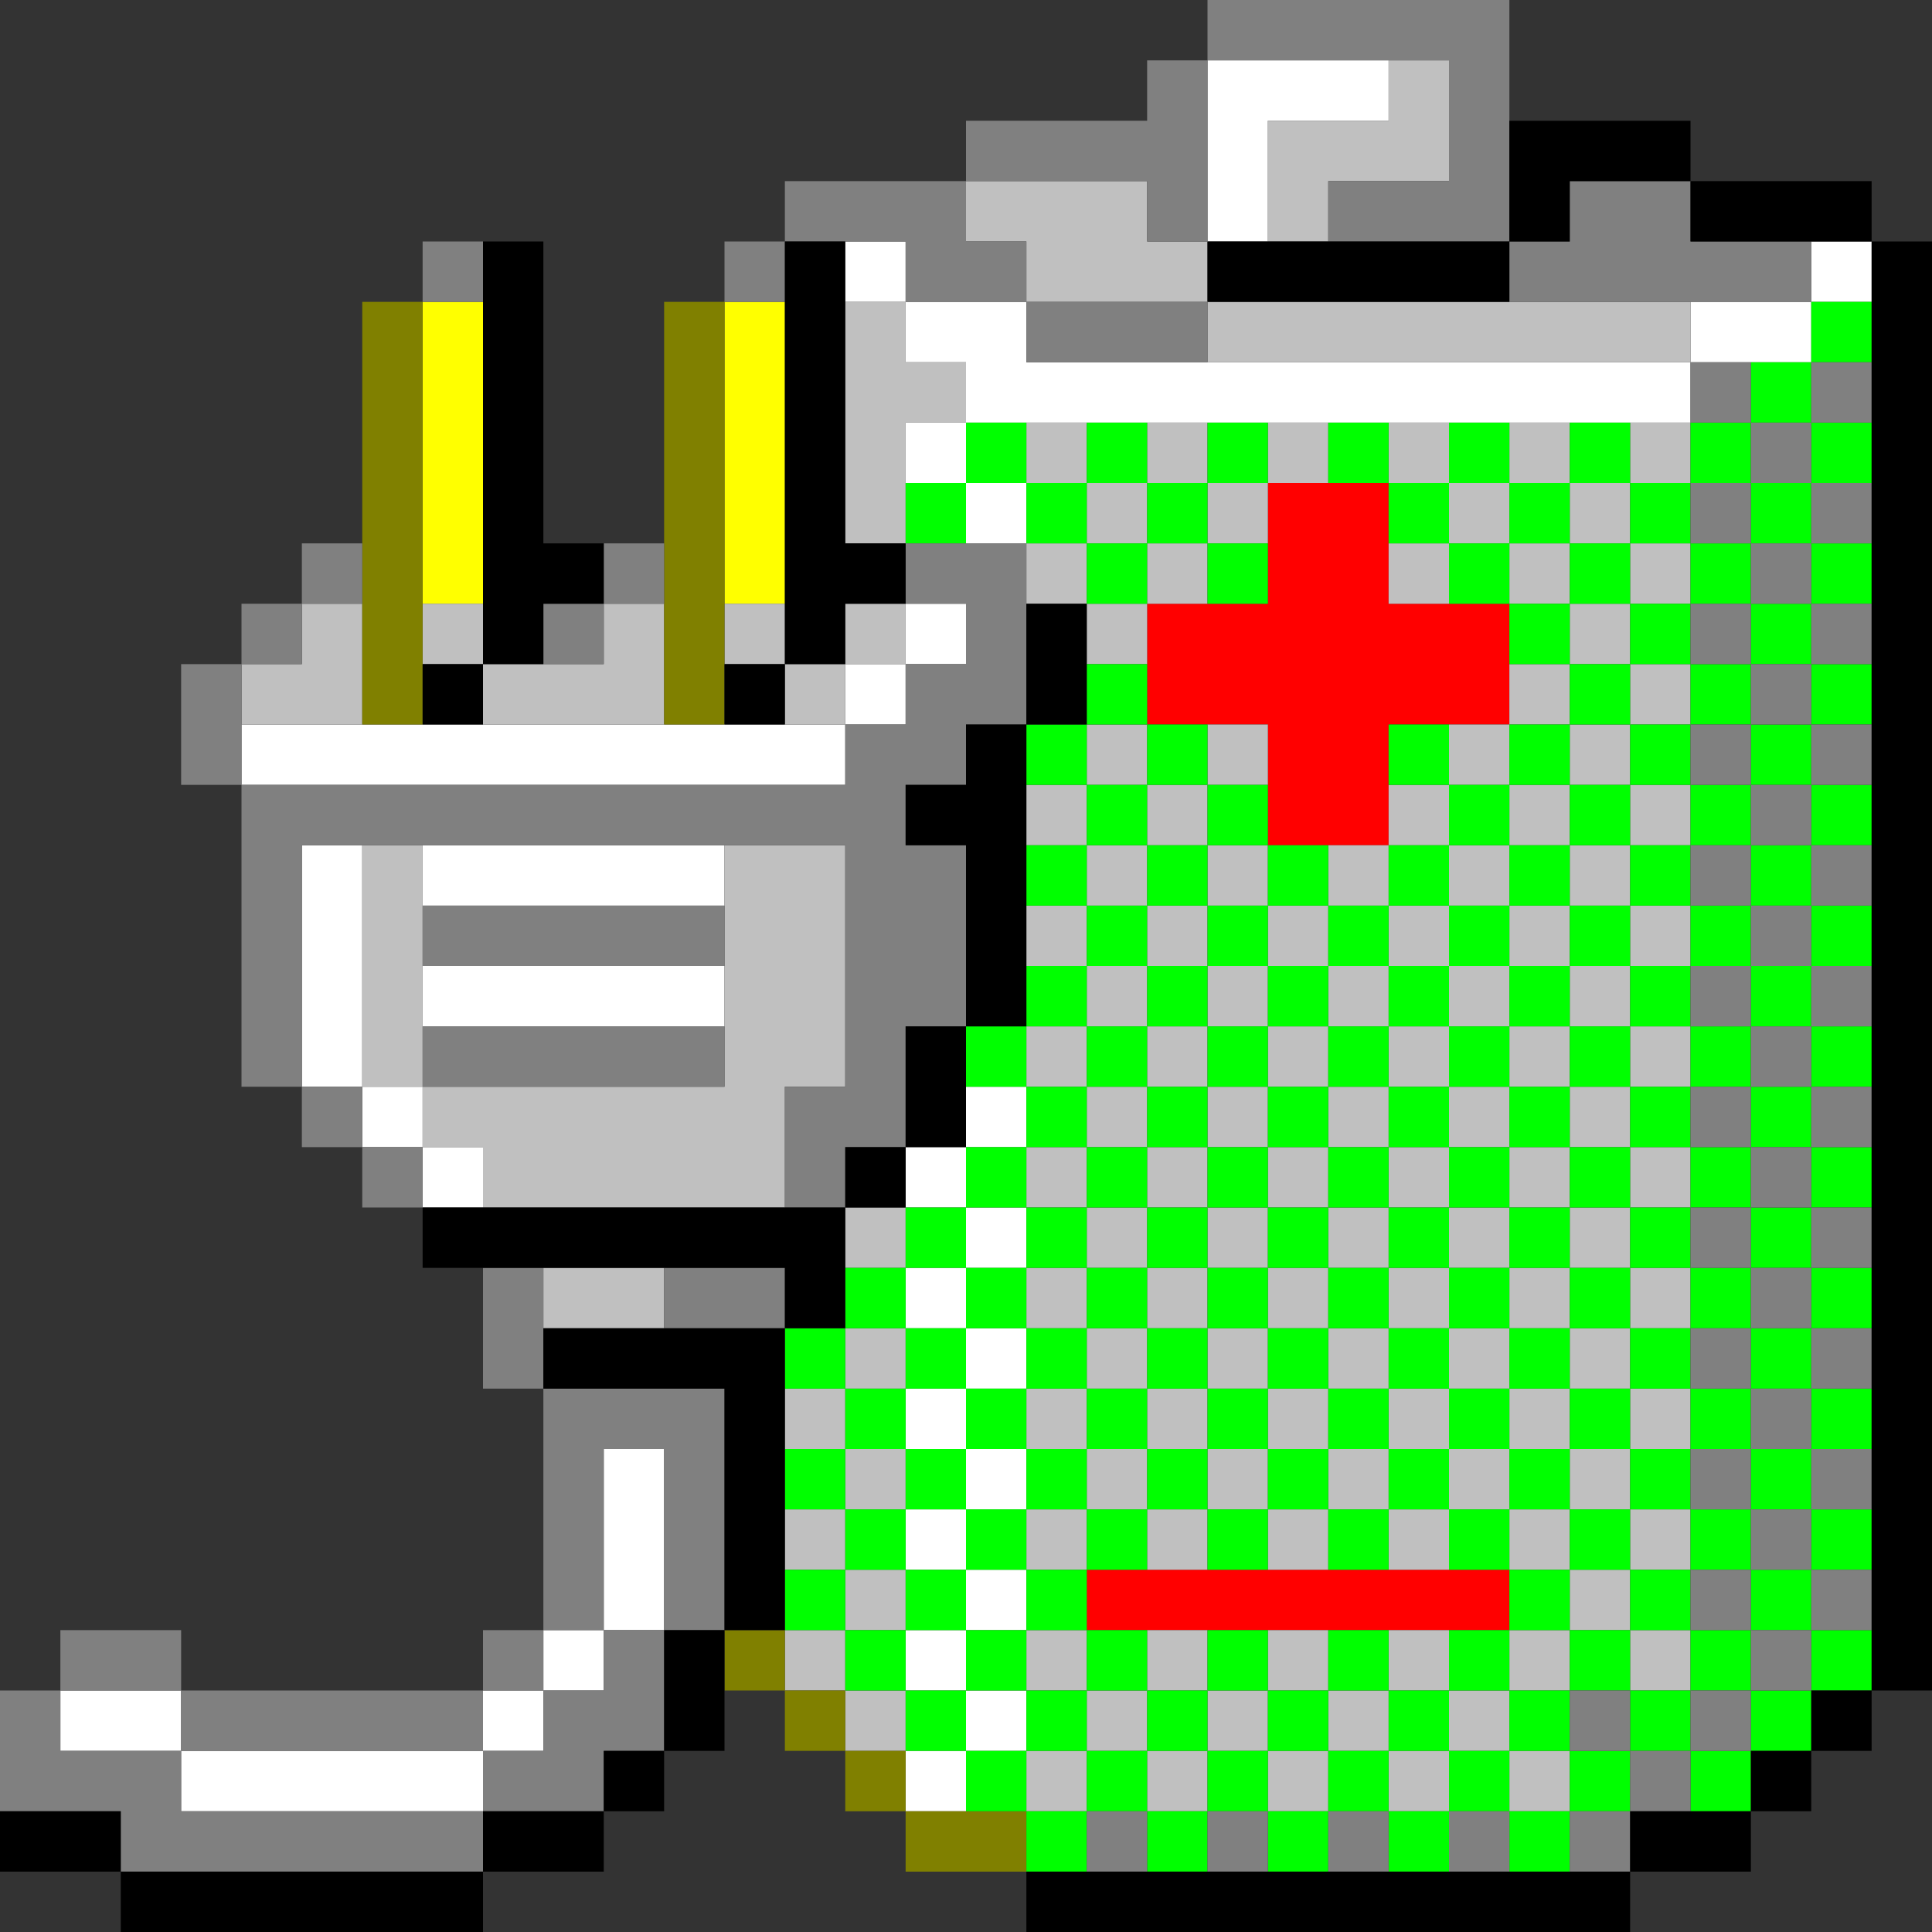
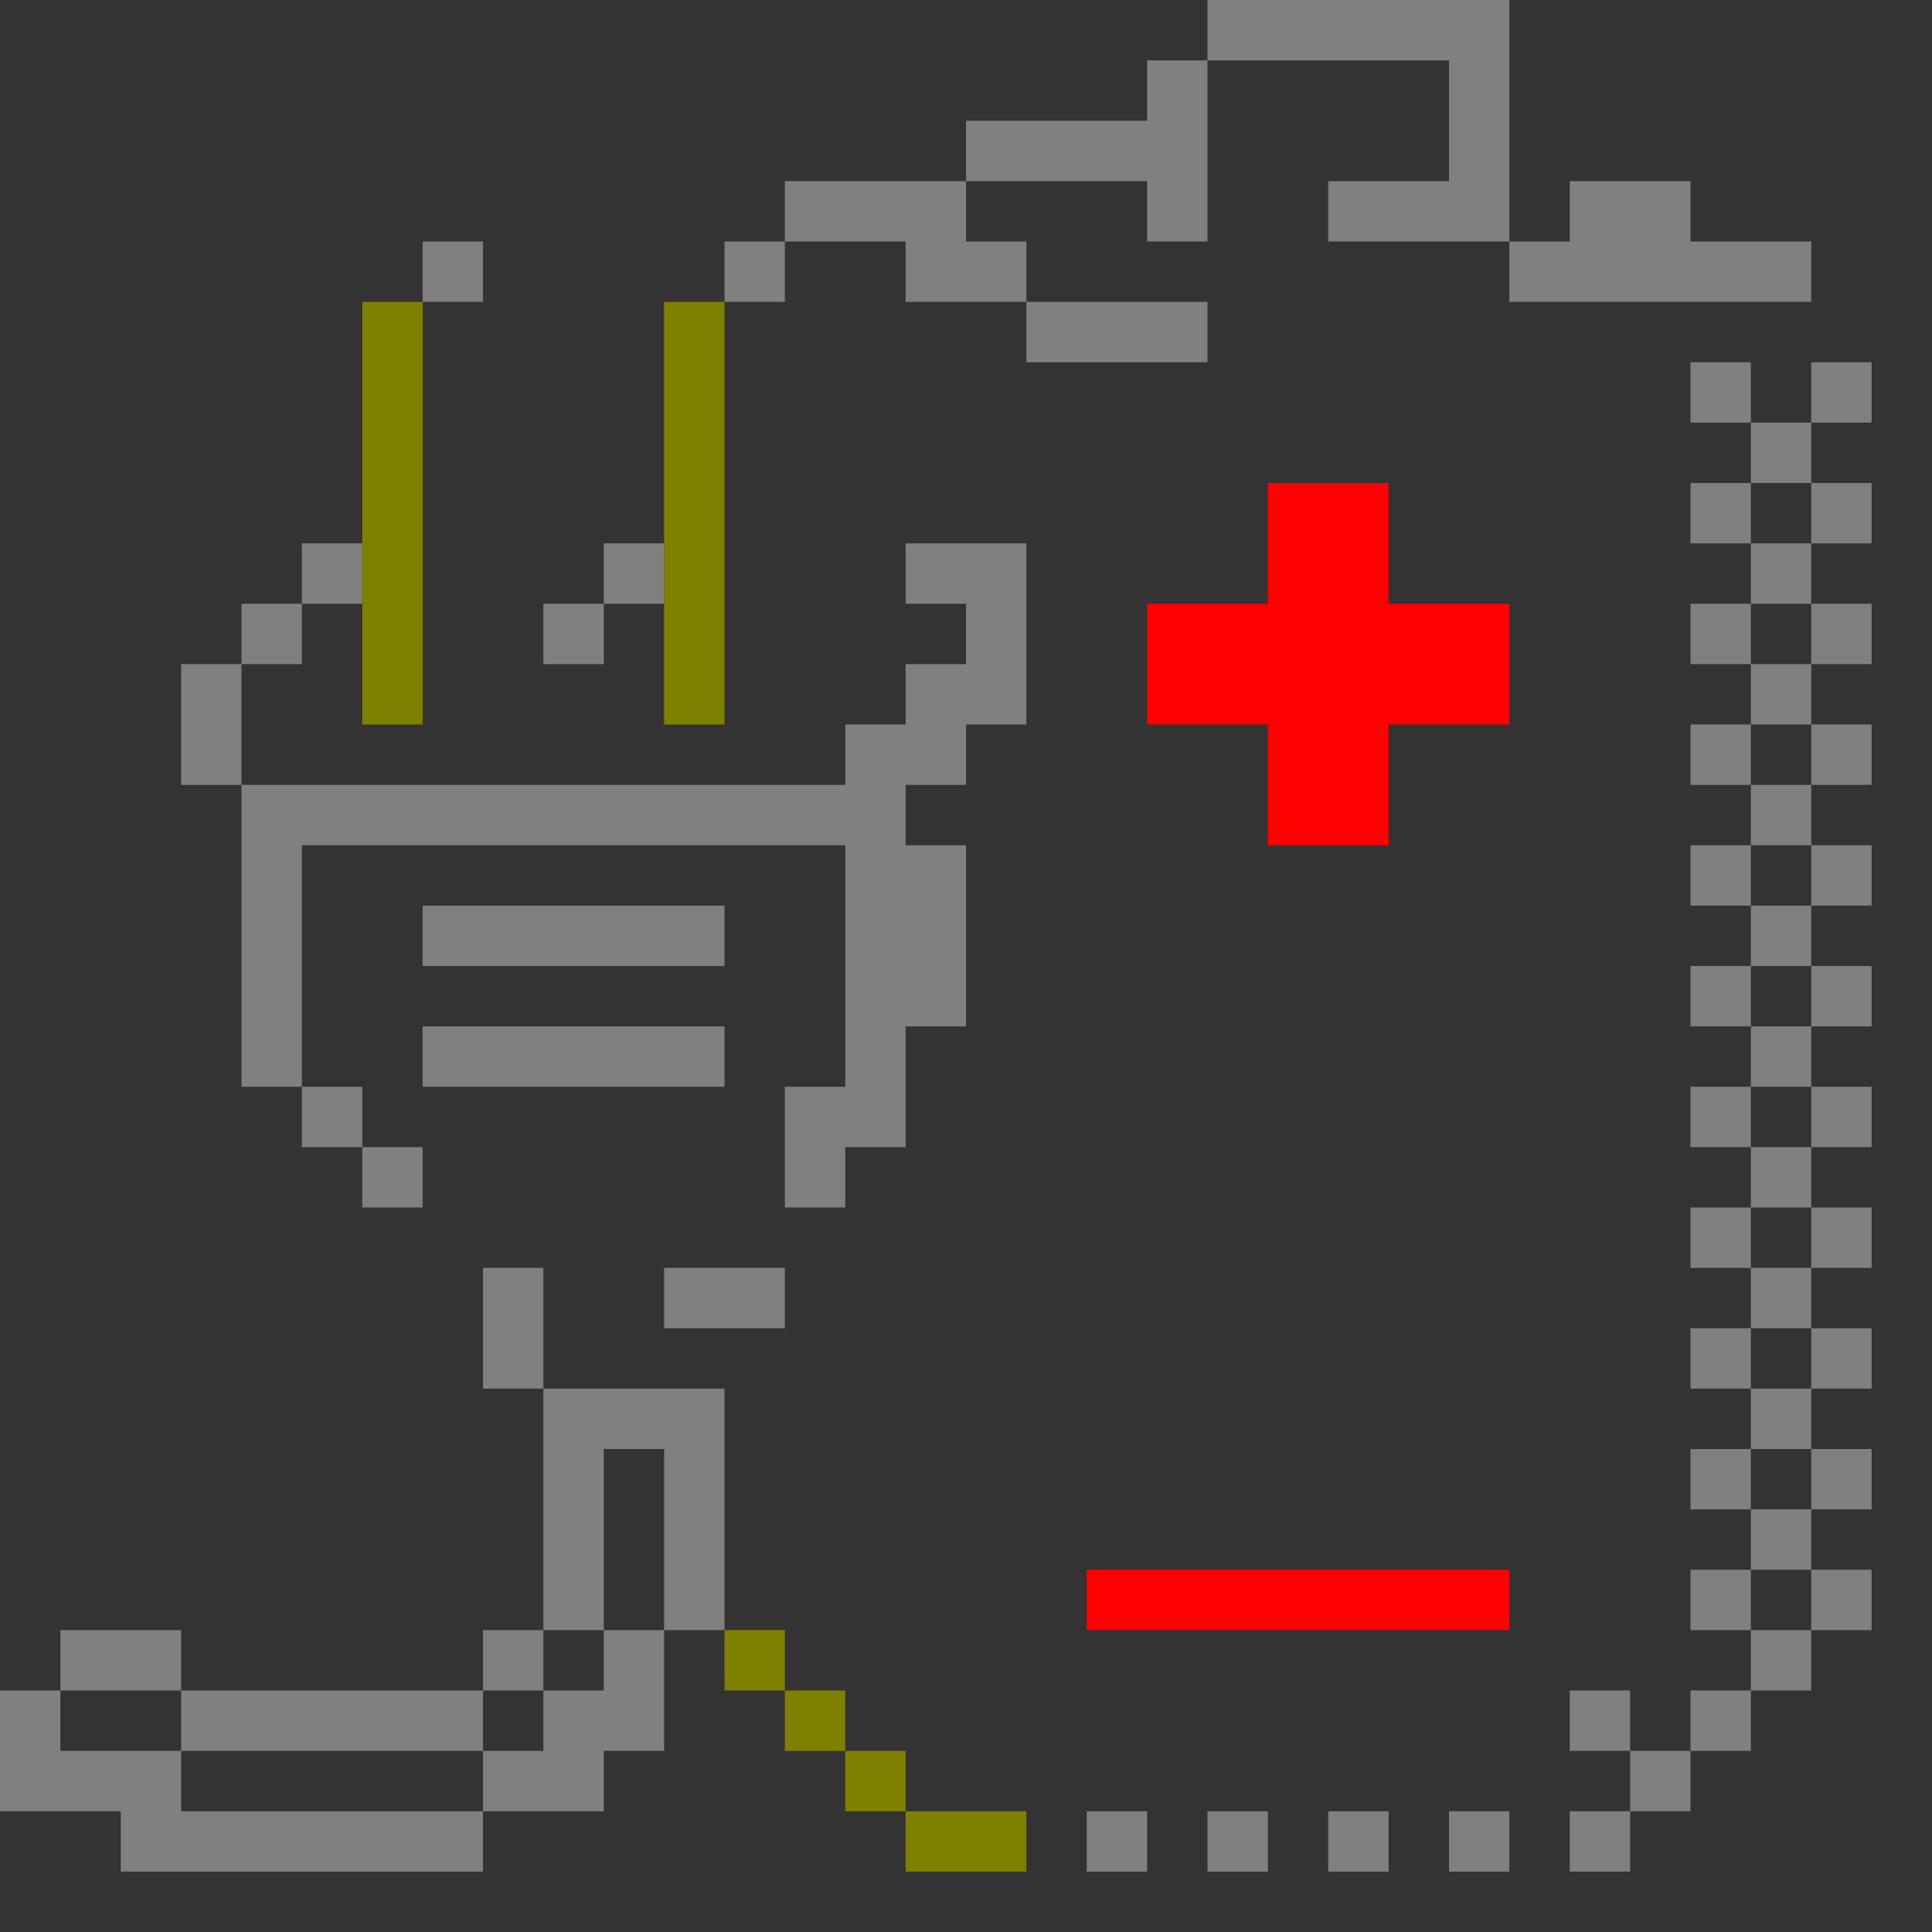
<svg xmlns="http://www.w3.org/2000/svg" xmlns:ns1="http://sodipodi.sourceforge.net/DTD/sodipodi-0.dtd" xmlns:ns2="http://www.inkscape.org/namespaces/inkscape" id="svg1510" width="96px" version="1.1" height="96px" ns1:docname="chicago95_tmp_file.svg" ns2:version="0.92.4 (5da689c313, 2019-01-14)">
  <rect width="100%" height="100%" fill="#333333" stroke="none" />
  <ns1:namedview pagecolor="#ffffff" bordercolor="#666666" borderopacity="1" objecttolerance="10" gridtolerance="10" guidetolerance="10" ns2:pageopacity="0" ns2:pageshadow="2" ns2:window-width="640" ns2:window-height="480" id="namedview758" showgrid="false" ns2:zoom="2.4583333" ns2:cx="47.999993" ns2:cy="47.999993" ns2:window-x="0" ns2:window-y="0" ns2:window-maximized="0" ns2:current-layer="svg1510" />
  <defs id="defs2" />
-   <path style="fill:#ffff00" d="M 21 15 L 21 18 L 21 21 L 21 24 L 21 27 L 21 30 L 24 30 L 24 27 L 24 24 L 24 21 L 24 18 L 24 15 L 21 15 z M 36 15 L 36 18 L 36 21 L 36 24 L 36 27 L 36 30 L 39 30 L 39 27 L 39 24 L 39 21 L 39 18 L 39 15 L 36 15 z " id="rect336" />
  <path style="fill:#ff0000" d="M 63 24 L 63 27 L 63 30 L 60 30 L 57 30 L 57 33 L 57 36 L 60 36 L 63 36 L 63 39 L 63 42 L 66 42 L 69 42 L 69 39 L 69 36 L 72 36 L 75 36 L 75 33 L 75 30 L 72 30 L 69 30 L 69 27 L 69 24 L 66 24 L 63 24 z M 54 78 L 54 81 L 57 81 L 60 81 L 63 81 L 66 81 L 69 81 L 72 81 L 75 81 L 75 78 L 72 78 L 69 78 L 66 78 L 63 78 L 60 78 L 57 78 L 54 78 z " id="rect1248" />
-   <path style="fill:#ffffff" d="M 60 3 L 60 6 L 60 9 L 60 12 L 63 12 L 63 9 L 63 6 L 66 6 L 69 6 L 69 3 L 66 3 L 63 3 L 60 3 z M 42 12 L 42 15 L 45 15 L 45 12 L 42 12 z M 45 15 L 45 18 L 48 18 L 48 21 L 51 21 L 54 21 L 57 21 L 60 21 L 63 21 L 66 21 L 69 21 L 72 21 L 75 21 L 78 21 L 81 21 L 84 21 L 84 18 L 81 18 L 78 18 L 75 18 L 72 18 L 69 18 L 66 18 L 63 18 L 60 18 L 57 18 L 54 18 L 51 18 L 51 15 L 48 15 L 45 15 z M 84 18 L 87 18 L 90 18 L 90 15 L 87 15 L 84 15 L 84 18 z M 90 15 L 93 15 L 93 12 L 90 12 L 90 15 z M 48 21 L 45 21 L 45 24 L 48 24 L 48 21 z M 48 24 L 48 27 L 51 27 L 51 24 L 48 24 z M 45 30 L 45 33 L 48 33 L 48 30 L 45 30 z M 45 33 L 42 33 L 42 36 L 45 36 L 45 33 z M 42 36 L 39 36 L 36 36 L 33 36 L 30 36 L 27 36 L 24 36 L 21 36 L 18 36 L 15 36 L 12 36 L 12 39 L 15 39 L 18 39 L 21 39 L 24 39 L 27 39 L 30 39 L 33 39 L 36 39 L 39 39 L 42 39 L 42 36 z M 15 42 L 15 45 L 15 48 L 15 51 L 15 54 L 18 54 L 18 51 L 18 48 L 18 45 L 18 42 L 15 42 z M 18 54 L 18 57 L 21 57 L 21 54 L 18 54 z M 21 57 L 21 60 L 24 60 L 24 57 L 21 57 z M 21 42 L 21 45 L 24 45 L 27 45 L 30 45 L 33 45 L 36 45 L 36 42 L 33 42 L 30 42 L 27 42 L 24 42 L 21 42 z M 21 48 L 21 51 L 24 51 L 27 51 L 30 51 L 33 51 L 36 51 L 36 48 L 33 48 L 30 48 L 27 48 L 24 48 L 21 48 z M 48 54 L 48 57 L 51 57 L 51 54 L 48 54 z M 48 57 L 45 57 L 45 60 L 48 60 L 48 57 z M 48 60 L 48 63 L 51 63 L 51 60 L 48 60 z M 48 63 L 45 63 L 45 66 L 48 66 L 48 63 z M 48 66 L 48 69 L 51 69 L 51 66 L 48 66 z M 48 69 L 45 69 L 45 72 L 48 72 L 48 69 z M 48 72 L 48 75 L 51 75 L 51 72 L 48 72 z M 48 75 L 45 75 L 45 78 L 48 78 L 48 75 z M 48 78 L 48 81 L 51 81 L 51 78 L 48 78 z M 48 81 L 45 81 L 45 84 L 48 84 L 48 81 z M 48 84 L 48 87 L 51 87 L 51 84 L 48 84 z M 48 87 L 45 87 L 45 90 L 48 90 L 48 87 z M 30 72 L 30 75 L 30 78 L 30 81 L 33 81 L 33 78 L 33 75 L 33 72 L 30 72 z M 30 81 L 27 81 L 27 84 L 30 84 L 30 81 z M 27 84 L 24 84 L 24 87 L 27 87 L 27 84 z M 24 87 L 21 87 L 18 87 L 15 87 L 12 87 L 9 87 L 9 90 L 12 90 L 15 90 L 18 90 L 21 90 L 24 90 L 24 87 z M 9 87 L 9 84 L 6 84 L 3 84 L 3 87 L 6 87 L 9 87 z " id="rect1400" />
-   <path style="fill:#c0c0c0" d="M 69 3 L 69 6 L 66 6 L 63 6 L 63 9 L 63 12 L 66 12 L 66 9 L 69 9 L 72 9 L 72 6 L 72 3 L 69 3 z M 48 9 L 48 12 L 51 12 L 51 15 L 54 15 L 57 15 L 60 15 L 60 12 L 57 12 L 57 9 L 54 9 L 51 9 L 48 9 z M 60 15 L 60 18 L 63 18 L 66 18 L 69 18 L 72 18 L 75 18 L 78 18 L 81 18 L 84 18 L 84 15 L 81 15 L 78 15 L 75 15 L 72 15 L 69 15 L 66 15 L 63 15 L 60 15 z M 42 15 L 42 18 L 42 21 L 42 24 L 42 27 L 45 27 L 45 24 L 45 21 L 48 21 L 48 18 L 45 18 L 45 15 L 42 15 z M 51 21 L 51 24 L 54 24 L 54 21 L 51 21 z M 54 24 L 54 27 L 57 27 L 57 24 L 54 24 z M 57 24 L 60 24 L 60 21 L 57 21 L 57 24 z M 60 24 L 60 27 L 63 27 L 63 24 L 60 24 z M 63 24 L 66 24 L 66 21 L 63 21 L 63 24 z M 60 27 L 57 27 L 57 30 L 60 30 L 60 27 z M 57 30 L 54 30 L 54 33 L 57 33 L 57 30 z M 54 30 L 54 27 L 51 27 L 51 30 L 54 30 z M 69 21 L 69 24 L 72 24 L 72 21 L 69 21 z M 72 24 L 72 27 L 75 27 L 75 24 L 72 24 z M 75 24 L 78 24 L 78 21 L 75 21 L 75 24 z M 78 24 L 78 27 L 81 27 L 81 24 L 78 24 z M 81 24 L 84 24 L 84 21 L 81 21 L 81 24 z M 81 27 L 81 30 L 84 30 L 84 27 L 81 27 z M 81 30 L 78 30 L 78 33 L 81 33 L 81 30 z M 81 33 L 81 36 L 84 36 L 84 33 L 81 33 z M 81 36 L 78 36 L 78 39 L 81 39 L 81 36 z M 81 39 L 81 42 L 84 42 L 84 39 L 81 39 z M 81 42 L 78 42 L 78 45 L 81 45 L 81 42 z M 81 45 L 81 48 L 84 48 L 84 45 L 81 45 z M 81 48 L 78 48 L 78 51 L 81 51 L 81 48 z M 81 51 L 81 54 L 84 54 L 84 51 L 81 51 z M 81 54 L 78 54 L 78 57 L 81 57 L 81 54 z M 81 57 L 81 60 L 84 60 L 84 57 L 81 57 z M 81 60 L 78 60 L 78 63 L 81 63 L 81 60 z M 81 63 L 81 66 L 84 66 L 84 63 L 81 63 z M 81 66 L 78 66 L 78 69 L 81 69 L 81 66 z M 81 69 L 81 72 L 84 72 L 84 69 L 81 69 z M 81 72 L 78 72 L 78 75 L 81 75 L 81 72 z M 81 75 L 81 78 L 84 78 L 84 75 L 81 75 z M 81 78 L 78 78 L 78 81 L 81 81 L 81 78 z M 81 81 L 81 84 L 84 84 L 84 81 L 81 81 z M 78 81 L 75 81 L 75 84 L 78 84 L 78 81 z M 75 84 L 72 84 L 72 87 L 75 87 L 75 84 z M 75 87 L 75 90 L 78 90 L 78 87 L 75 87 z M 72 87 L 69 87 L 69 90 L 72 90 L 72 87 z M 69 87 L 69 84 L 66 84 L 66 87 L 69 87 z M 66 87 L 63 87 L 63 90 L 66 90 L 66 87 z M 63 87 L 63 84 L 60 84 L 60 87 L 63 87 z M 60 87 L 57 87 L 57 90 L 60 90 L 60 87 z M 57 87 L 57 84 L 54 84 L 54 87 L 57 87 z M 54 87 L 51 87 L 51 90 L 54 90 L 54 87 z M 54 84 L 54 81 L 51 81 L 51 84 L 54 84 z M 57 84 L 60 84 L 60 81 L 57 81 L 57 84 z M 63 84 L 66 84 L 66 81 L 63 81 L 63 84 z M 69 84 L 72 84 L 72 81 L 69 81 L 69 84 z M 78 78 L 78 75 L 75 75 L 75 78 L 78 78 z M 75 75 L 75 72 L 72 72 L 72 75 L 75 75 z M 72 75 L 69 75 L 69 78 L 72 78 L 72 75 z M 69 75 L 69 72 L 66 72 L 66 75 L 69 75 z M 66 75 L 63 75 L 63 78 L 66 78 L 66 75 z M 63 75 L 63 72 L 60 72 L 60 75 L 63 75 z M 60 75 L 57 75 L 57 78 L 60 78 L 60 75 z M 57 75 L 57 72 L 54 72 L 54 75 L 57 75 z M 54 75 L 51 75 L 51 78 L 54 78 L 54 75 z M 54 72 L 54 69 L 51 69 L 51 72 L 54 72 z M 54 69 L 57 69 L 57 66 L 54 66 L 54 69 z M 54 66 L 54 63 L 51 63 L 51 66 L 54 66 z M 54 63 L 57 63 L 57 60 L 54 60 L 54 63 z M 54 60 L 54 57 L 51 57 L 51 60 L 54 60 z M 54 57 L 57 57 L 57 54 L 54 54 L 54 57 z M 54 54 L 54 51 L 51 51 L 51 54 L 54 54 z M 54 51 L 57 51 L 57 48 L 54 48 L 54 51 z M 54 48 L 54 45 L 51 45 L 51 48 L 54 48 z M 54 45 L 57 45 L 57 42 L 54 42 L 54 45 z M 54 42 L 54 39 L 51 39 L 51 42 L 54 42 z M 54 39 L 57 39 L 57 36 L 54 36 L 54 39 z M 57 39 L 57 42 L 60 42 L 60 39 L 57 39 z M 60 39 L 63 39 L 63 36 L 60 36 L 60 39 z M 60 42 L 60 45 L 63 45 L 63 42 L 60 42 z M 63 45 L 63 48 L 66 48 L 66 45 L 63 45 z M 66 45 L 69 45 L 69 42 L 66 42 L 66 45 z M 69 42 L 72 42 L 72 39 L 69 39 L 69 42 z M 72 39 L 75 39 L 75 36 L 72 36 L 72 39 z M 75 36 L 78 36 L 78 33 L 75 33 L 75 36 z M 75 39 L 75 42 L 78 42 L 78 39 L 75 39 z M 75 42 L 72 42 L 72 45 L 75 45 L 75 42 z M 75 45 L 75 48 L 78 48 L 78 45 L 75 45 z M 75 48 L 72 48 L 72 51 L 75 51 L 75 48 z M 75 51 L 75 54 L 78 54 L 78 51 L 75 51 z M 75 54 L 72 54 L 72 57 L 75 57 L 75 54 z M 75 57 L 75 60 L 78 60 L 78 57 L 75 57 z M 75 60 L 72 60 L 72 63 L 75 63 L 75 60 z M 75 63 L 75 66 L 78 66 L 78 63 L 75 63 z M 75 66 L 72 66 L 72 69 L 75 69 L 75 66 z M 75 69 L 75 72 L 78 72 L 78 69 L 75 69 z M 72 69 L 69 69 L 69 72 L 72 72 L 72 69 z M 69 69 L 69 66 L 66 66 L 66 69 L 69 69 z M 66 69 L 63 69 L 63 72 L 66 72 L 66 69 z M 63 69 L 63 66 L 60 66 L 60 69 L 63 69 z M 60 69 L 57 69 L 57 72 L 60 72 L 60 69 z M 60 66 L 60 63 L 57 63 L 57 66 L 60 66 z M 60 63 L 63 63 L 63 60 L 60 60 L 60 63 z M 60 60 L 60 57 L 57 57 L 57 60 L 60 60 z M 60 57 L 63 57 L 63 54 L 60 54 L 60 57 z M 60 54 L 60 51 L 57 51 L 57 54 L 60 54 z M 60 51 L 63 51 L 63 48 L 60 48 L 60 51 z M 60 48 L 60 45 L 57 45 L 57 48 L 60 48 z M 63 51 L 63 54 L 66 54 L 66 51 L 63 51 z M 66 51 L 69 51 L 69 48 L 66 48 L 66 51 z M 69 48 L 72 48 L 72 45 L 69 45 L 69 48 z M 69 51 L 69 54 L 72 54 L 72 51 L 69 51 z M 69 54 L 66 54 L 66 57 L 69 57 L 69 54 z M 69 57 L 69 60 L 72 60 L 72 57 L 69 57 z M 69 60 L 66 60 L 66 63 L 69 63 L 69 60 z M 69 63 L 69 66 L 72 66 L 72 63 L 69 63 z M 66 63 L 63 63 L 63 66 L 66 66 L 66 63 z M 66 60 L 66 57 L 63 57 L 63 60 L 66 60 z M 78 30 L 78 27 L 75 27 L 75 30 L 78 30 z M 72 27 L 69 27 L 69 30 L 72 30 L 72 27 z M 15 30 L 15 33 L 12 33 L 12 36 L 15 36 L 18 36 L 18 33 L 18 30 L 15 30 z M 21 30 L 21 33 L 24 33 L 24 30 L 21 30 z M 24 33 L 24 36 L 27 36 L 30 36 L 33 36 L 33 33 L 33 30 L 30 30 L 30 33 L 27 33 L 24 33 z M 36 30 L 36 33 L 39 33 L 39 30 L 36 30 z M 39 33 L 39 36 L 42 36 L 42 33 L 39 33 z M 42 33 L 45 33 L 45 30 L 42 30 L 42 33 z M 18 42 L 18 45 L 18 48 L 18 51 L 18 54 L 21 54 L 21 51 L 21 48 L 21 45 L 21 42 L 18 42 z M 21 54 L 21 57 L 24 57 L 24 60 L 27 60 L 30 60 L 33 60 L 36 60 L 39 60 L 39 57 L 39 54 L 42 54 L 42 51 L 42 48 L 42 45 L 42 42 L 39 42 L 36 42 L 36 45 L 36 48 L 36 51 L 36 54 L 33 54 L 30 54 L 27 54 L 24 54 L 21 54 z M 42 60 L 42 63 L 45 63 L 45 60 L 42 60 z M 27 63 L 27 66 L 30 66 L 33 66 L 33 63 L 30 63 L 27 63 z M 42 66 L 42 69 L 45 69 L 45 66 L 42 66 z M 42 69 L 39 69 L 39 72 L 42 72 L 42 69 z M 42 72 L 42 75 L 45 75 L 45 72 L 42 72 z M 42 75 L 39 75 L 39 78 L 42 78 L 42 75 z M 42 78 L 42 81 L 45 81 L 45 78 L 42 78 z M 42 81 L 39 81 L 39 84 L 42 84 L 42 81 z M 42 84 L 42 87 L 45 87 L 45 84 L 42 84 z " id="rect1420" />
  <path style="fill:#808000" d="M 18 15 L 18 18 L 18 21 L 18 24 L 18 27 L 18 30 L 18 33 L 18 36 L 21 36 L 21 33 L 21 30 L 21 27 L 21 24 L 21 21 L 21 18 L 21 15 L 18 15 z M 33 15 L 33 18 L 33 21 L 33 24 L 33 27 L 33 30 L 33 33 L 33 36 L 36 36 L 36 33 L 36 30 L 36 27 L 36 24 L 36 21 L 36 18 L 36 15 L 33 15 z M 36 81 L 36 84 L 39 84 L 39 81 L 36 81 z M 39 84 L 39 87 L 42 87 L 42 84 L 39 84 z M 42 87 L 42 90 L 45 90 L 45 87 L 42 87 z M 45 90 L 45 93 L 48 93 L 51 93 L 51 90 L 48 90 L 45 90 z " id="rect1452" />
-   <path style="fill:#00ff00" d="M 90 15 L 90 18 L 93 18 L 93 15 L 90 15 z M 90 18 L 87 18 L 87 21 L 90 21 L 90 18 z M 90 21 L 90 24 L 93 24 L 93 21 L 90 21 z M 90 24 L 87 24 L 87 27 L 90 27 L 90 24 z M 90 27 L 90 30 L 93 30 L 93 27 L 90 27 z M 90 30 L 87 30 L 87 33 L 90 33 L 90 30 z M 90 33 L 90 36 L 93 36 L 93 33 L 90 33 z M 90 36 L 87 36 L 87 39 L 90 39 L 90 36 z M 90 39 L 90 42 L 93 42 L 93 39 L 90 39 z M 90 42 L 87 42 L 87 45 L 90 45 L 90 42 z M 90 45 L 90 48 L 93 48 L 93 45 L 90 45 z M 90 48 L 87 48 L 87 51 L 90 51 L 90 48 z M 90 51 L 90 54 L 93 54 L 93 51 L 90 51 z M 90 54 L 87 54 L 87 57 L 90 57 L 90 54 z M 90 57 L 90 60 L 93 60 L 93 57 L 90 57 z M 90 60 L 87 60 L 87 63 L 90 63 L 90 60 z M 90 63 L 90 66 L 93 66 L 93 63 L 90 63 z M 90 66 L 87 66 L 87 69 L 90 69 L 90 66 z M 90 69 L 90 72 L 93 72 L 93 69 L 90 69 z M 90 72 L 87 72 L 87 75 L 90 75 L 90 72 z M 90 75 L 90 78 L 93 78 L 93 75 L 90 75 z M 90 78 L 87 78 L 87 81 L 90 81 L 90 78 z M 90 81 L 90 84 L 93 84 L 93 81 L 90 81 z M 90 84 L 87 84 L 87 87 L 90 87 L 90 84 z M 87 87 L 84 87 L 84 90 L 87 90 L 87 87 z M 84 87 L 84 84 L 81 84 L 81 87 L 84 87 z M 81 87 L 78 87 L 78 90 L 81 90 L 81 87 z M 78 90 L 75 90 L 75 93 L 78 93 L 78 90 z M 75 90 L 75 87 L 72 87 L 72 90 L 75 90 z M 72 90 L 69 90 L 69 93 L 72 93 L 72 90 z M 69 90 L 69 87 L 66 87 L 66 90 L 69 90 z M 66 90 L 63 90 L 63 93 L 66 93 L 66 90 z M 63 90 L 63 87 L 60 87 L 60 90 L 63 90 z M 60 90 L 57 90 L 57 93 L 60 93 L 60 90 z M 57 90 L 57 87 L 54 87 L 54 90 L 57 90 z M 54 90 L 51 90 L 51 93 L 54 93 L 54 90 z M 51 90 L 51 87 L 48 87 L 48 90 L 51 90 z M 48 87 L 48 84 L 45 84 L 45 87 L 48 87 z M 45 84 L 45 81 L 42 81 L 42 84 L 45 84 z M 42 81 L 42 78 L 39 78 L 39 81 L 42 81 z M 42 78 L 45 78 L 45 75 L 42 75 L 42 78 z M 42 75 L 42 72 L 39 72 L 39 75 L 42 75 z M 42 72 L 45 72 L 45 69 L 42 69 L 42 72 z M 42 69 L 42 66 L 39 66 L 39 69 L 42 69 z M 42 66 L 45 66 L 45 63 L 42 63 L 42 66 z M 45 63 L 48 63 L 48 60 L 45 60 L 45 63 z M 48 60 L 51 60 L 51 57 L 48 57 L 48 60 z M 51 57 L 54 57 L 54 54 L 51 54 L 51 57 z M 51 54 L 51 51 L 48 51 L 48 54 L 51 54 z M 51 51 L 54 51 L 54 48 L 51 48 L 51 51 z M 54 48 L 57 48 L 57 45 L 54 45 L 54 48 z M 54 45 L 54 42 L 51 42 L 51 45 L 54 45 z M 54 42 L 57 42 L 57 39 L 54 39 L 54 42 z M 54 39 L 54 36 L 51 36 L 51 39 L 54 39 z M 54 36 L 57 36 L 57 33 L 54 33 L 54 36 z M 57 36 L 57 39 L 60 39 L 60 36 L 57 36 z M 60 39 L 60 42 L 63 42 L 63 39 L 60 39 z M 63 42 L 63 45 L 66 45 L 66 42 L 63 42 z M 66 45 L 66 48 L 69 48 L 69 45 L 66 45 z M 69 45 L 72 45 L 72 42 L 69 42 L 69 45 z M 72 42 L 75 42 L 75 39 L 72 39 L 72 42 z M 72 39 L 72 36 L 69 36 L 69 39 L 72 39 z M 75 39 L 78 39 L 78 36 L 75 36 L 75 39 z M 78 36 L 81 36 L 81 33 L 78 33 L 78 36 z M 78 33 L 78 30 L 75 30 L 75 33 L 78 33 z M 75 30 L 75 27 L 72 27 L 72 30 L 75 30 z M 72 27 L 72 24 L 69 24 L 69 27 L 72 27 z M 69 24 L 69 21 L 66 21 L 66 24 L 69 24 z M 72 24 L 75 24 L 75 21 L 72 21 L 72 24 z M 75 24 L 75 27 L 78 27 L 78 24 L 75 24 z M 78 24 L 81 24 L 81 21 L 78 21 L 78 24 z M 81 24 L 81 27 L 84 27 L 84 24 L 81 24 z M 84 24 L 87 24 L 87 21 L 84 21 L 84 24 z M 84 27 L 84 30 L 87 30 L 87 27 L 84 27 z M 84 30 L 81 30 L 81 33 L 84 33 L 84 30 z M 84 33 L 84 36 L 87 36 L 87 33 L 84 33 z M 84 36 L 81 36 L 81 39 L 84 39 L 84 36 z M 84 39 L 84 42 L 87 42 L 87 39 L 84 39 z M 84 42 L 81 42 L 81 45 L 84 45 L 84 42 z M 84 45 L 84 48 L 87 48 L 87 45 L 84 45 z M 84 48 L 81 48 L 81 51 L 84 51 L 84 48 z M 84 51 L 84 54 L 87 54 L 87 51 L 84 51 z M 84 54 L 81 54 L 81 57 L 84 57 L 84 54 z M 84 57 L 84 60 L 87 60 L 87 57 L 84 57 z M 84 60 L 81 60 L 81 63 L 84 63 L 84 60 z M 84 63 L 84 66 L 87 66 L 87 63 L 84 63 z M 84 66 L 81 66 L 81 69 L 84 69 L 84 66 z M 84 69 L 84 72 L 87 72 L 87 69 L 84 69 z M 84 72 L 81 72 L 81 75 L 84 75 L 84 72 z M 84 75 L 84 78 L 87 78 L 87 75 L 84 75 z M 84 78 L 81 78 L 81 81 L 84 81 L 84 78 z M 84 81 L 84 84 L 87 84 L 87 81 L 84 81 z M 81 81 L 78 81 L 78 84 L 81 84 L 81 81 z M 78 84 L 75 84 L 75 87 L 78 87 L 78 84 z M 75 84 L 75 81 L 72 81 L 72 84 L 75 84 z M 72 84 L 69 84 L 69 87 L 72 87 L 72 84 z M 69 84 L 69 81 L 66 81 L 66 84 L 69 84 z M 66 84 L 63 84 L 63 87 L 66 87 L 66 84 z M 63 84 L 63 81 L 60 81 L 60 84 L 63 84 z M 60 84 L 57 84 L 57 87 L 60 87 L 60 84 z M 57 84 L 57 81 L 54 81 L 54 84 L 57 84 z M 54 84 L 51 84 L 51 87 L 54 87 L 54 84 z M 51 84 L 51 81 L 48 81 L 48 84 L 51 84 z M 48 81 L 48 78 L 45 78 L 45 81 L 48 81 z M 48 78 L 51 78 L 51 75 L 48 75 L 48 78 z M 48 75 L 48 72 L 45 72 L 45 75 L 48 75 z M 48 72 L 51 72 L 51 69 L 48 69 L 48 72 z M 48 69 L 48 66 L 45 66 L 45 69 L 48 69 z M 48 66 L 51 66 L 51 63 L 48 63 L 48 66 z M 51 63 L 54 63 L 54 60 L 51 60 L 51 63 z M 54 60 L 57 60 L 57 57 L 54 57 L 54 60 z M 57 57 L 60 57 L 60 54 L 57 54 L 57 57 z M 57 54 L 57 51 L 54 51 L 54 54 L 57 54 z M 57 51 L 60 51 L 60 48 L 57 48 L 57 51 z M 60 48 L 63 48 L 63 45 L 60 45 L 60 48 z M 60 45 L 60 42 L 57 42 L 57 45 L 60 45 z M 63 48 L 63 51 L 66 51 L 66 48 L 63 48 z M 66 51 L 66 54 L 69 54 L 69 51 L 66 51 z M 69 51 L 72 51 L 72 48 L 69 48 L 69 51 z M 72 48 L 75 48 L 75 45 L 72 45 L 72 48 z M 75 45 L 78 45 L 78 42 L 75 42 L 75 45 z M 78 42 L 81 42 L 81 39 L 78 39 L 78 42 z M 78 45 L 78 48 L 81 48 L 81 45 L 78 45 z M 78 48 L 75 48 L 75 51 L 78 51 L 78 48 z M 78 51 L 78 54 L 81 54 L 81 51 L 78 51 z M 78 54 L 75 54 L 75 57 L 78 57 L 78 54 z M 78 57 L 78 60 L 81 60 L 81 57 L 78 57 z M 78 60 L 75 60 L 75 63 L 78 63 L 78 60 z M 78 63 L 78 66 L 81 66 L 81 63 L 78 63 z M 78 66 L 75 66 L 75 69 L 78 69 L 78 66 z M 78 69 L 78 72 L 81 72 L 81 69 L 78 69 z M 78 72 L 75 72 L 75 75 L 78 75 L 78 72 z M 78 75 L 78 78 L 81 78 L 81 75 L 78 75 z M 78 78 L 75 78 L 75 81 L 78 81 L 78 78 z M 75 78 L 75 75 L 72 75 L 72 78 L 75 78 z M 72 75 L 72 72 L 69 72 L 69 75 L 72 75 z M 69 75 L 66 75 L 66 78 L 69 78 L 69 75 z M 66 75 L 66 72 L 63 72 L 63 75 L 66 75 z M 63 75 L 60 75 L 60 78 L 63 78 L 63 75 z M 60 75 L 60 72 L 57 72 L 57 75 L 60 75 z M 57 75 L 54 75 L 54 78 L 57 78 L 57 75 z M 54 78 L 51 78 L 51 81 L 54 81 L 54 78 z M 54 75 L 54 72 L 51 72 L 51 75 L 54 75 z M 54 72 L 57 72 L 57 69 L 54 69 L 54 72 z M 54 69 L 54 66 L 51 66 L 51 69 L 54 69 z M 54 66 L 57 66 L 57 63 L 54 63 L 54 66 z M 57 63 L 60 63 L 60 60 L 57 60 L 57 63 z M 60 60 L 63 60 L 63 57 L 60 57 L 60 60 z M 63 57 L 66 57 L 66 54 L 63 54 L 63 57 z M 63 54 L 63 51 L 60 51 L 60 54 L 63 54 z M 66 57 L 66 60 L 69 60 L 69 57 L 66 57 z M 69 57 L 72 57 L 72 54 L 69 54 L 69 57 z M 72 54 L 75 54 L 75 51 L 72 51 L 72 54 z M 72 57 L 72 60 L 75 60 L 75 57 L 72 57 z M 72 60 L 69 60 L 69 63 L 72 63 L 72 60 z M 72 63 L 72 66 L 75 66 L 75 63 L 72 63 z M 72 66 L 69 66 L 69 69 L 72 69 L 72 66 z M 72 69 L 72 72 L 75 72 L 75 69 L 72 69 z M 69 69 L 66 69 L 66 72 L 69 72 L 69 69 z M 66 69 L 66 66 L 63 66 L 63 69 L 66 69 z M 63 69 L 60 69 L 60 72 L 63 72 L 63 69 z M 60 69 L 60 66 L 57 66 L 57 69 L 60 69 z M 60 66 L 63 66 L 63 63 L 60 63 L 60 66 z M 63 63 L 66 63 L 66 60 L 63 60 L 63 63 z M 66 63 L 66 66 L 69 66 L 69 63 L 66 63 z M 81 30 L 81 27 L 78 27 L 78 30 L 81 30 z M 48 21 L 48 24 L 51 24 L 51 21 L 48 21 z M 51 24 L 51 27 L 54 27 L 54 24 L 51 24 z M 54 24 L 57 24 L 57 21 L 54 21 L 54 24 z M 57 24 L 57 27 L 60 27 L 60 24 L 57 24 z M 60 24 L 63 24 L 63 21 L 60 21 L 60 24 z M 60 27 L 60 30 L 63 30 L 63 27 L 60 27 z M 57 27 L 54 27 L 54 30 L 57 30 L 57 27 z M 48 24 L 45 24 L 45 27 L 48 27 L 48 24 z " id="rect1470" />
  <path style="fill:#808080" d="M 60 0 L 60 3 L 63 3 L 66 3 L 69 3 L 72 3 L 72 6 L 72 9 L 69 9 L 66 9 L 66 12 L 69 12 L 72 12 L 75 12 L 75 9 L 75 6 L 75 3 L 75 0 L 72 0 L 69 0 L 66 0 L 63 0 L 60 0 z M 75 12 L 75 15 L 78 15 L 81 15 L 84 15 L 87 15 L 90 15 L 90 12 L 87 12 L 84 12 L 84 9 L 81 9 L 78 9 L 78 12 L 75 12 z M 60 3 L 57 3 L 57 6 L 54 6 L 51 6 L 48 6 L 48 9 L 51 9 L 54 9 L 57 9 L 57 12 L 60 12 L 60 9 L 60 6 L 60 3 z M 48 9 L 45 9 L 42 9 L 39 9 L 39 12 L 42 12 L 45 12 L 45 15 L 48 15 L 51 15 L 51 12 L 48 12 L 48 9 z M 51 15 L 51 18 L 54 18 L 57 18 L 60 18 L 60 15 L 57 15 L 54 15 L 51 15 z M 39 12 L 36 12 L 36 15 L 39 15 L 39 12 z M 21 12 L 21 15 L 24 15 L 24 12 L 21 12 z M 84 18 L 84 21 L 87 21 L 87 18 L 84 18 z M 87 21 L 87 24 L 90 24 L 90 21 L 87 21 z M 90 21 L 93 21 L 93 18 L 90 18 L 90 21 z M 90 24 L 90 27 L 93 27 L 93 24 L 90 24 z M 90 27 L 87 27 L 87 30 L 90 30 L 90 27 z M 90 30 L 90 33 L 93 33 L 93 30 L 90 30 z M 90 33 L 87 33 L 87 36 L 90 36 L 90 33 z M 90 36 L 90 39 L 93 39 L 93 36 L 90 36 z M 90 39 L 87 39 L 87 42 L 90 42 L 90 39 z M 90 42 L 90 45 L 93 45 L 93 42 L 90 42 z M 90 45 L 87 45 L 87 48 L 90 48 L 90 45 z M 90 48 L 90 51 L 93 51 L 93 48 L 90 48 z M 90 51 L 87 51 L 87 54 L 90 54 L 90 51 z M 90 54 L 90 57 L 93 57 L 93 54 L 90 54 z M 90 57 L 87 57 L 87 60 L 90 60 L 90 57 z M 90 60 L 90 63 L 93 63 L 93 60 L 90 60 z M 90 63 L 87 63 L 87 66 L 90 66 L 90 63 z M 90 66 L 90 69 L 93 69 L 93 66 L 90 66 z M 90 69 L 87 69 L 87 72 L 90 72 L 90 69 z M 90 72 L 90 75 L 93 75 L 93 72 L 90 72 z M 90 75 L 87 75 L 87 78 L 90 78 L 90 75 z M 90 78 L 90 81 L 93 81 L 93 78 L 90 78 z M 90 81 L 87 81 L 87 84 L 90 84 L 90 81 z M 87 84 L 84 84 L 84 87 L 87 87 L 87 84 z M 84 87 L 81 87 L 81 90 L 84 90 L 84 87 z M 81 90 L 78 90 L 78 93 L 81 93 L 81 90 z M 81 87 L 81 84 L 78 84 L 78 87 L 81 87 z M 87 81 L 87 78 L 84 78 L 84 81 L 87 81 z M 87 75 L 87 72 L 84 72 L 84 75 L 87 75 z M 87 69 L 87 66 L 84 66 L 84 69 L 87 69 z M 87 63 L 87 60 L 84 60 L 84 63 L 87 63 z M 87 57 L 87 54 L 84 54 L 84 57 L 87 57 z M 87 51 L 87 48 L 84 48 L 84 51 L 87 51 z M 87 45 L 87 42 L 84 42 L 84 45 L 87 45 z M 87 39 L 87 36 L 84 36 L 84 39 L 87 39 z M 87 33 L 87 30 L 84 30 L 84 33 L 87 33 z M 87 27 L 87 24 L 84 24 L 84 27 L 87 27 z M 15 27 L 15 30 L 18 30 L 18 27 L 15 27 z M 15 30 L 12 30 L 12 33 L 15 33 L 15 30 z M 12 33 L 9 33 L 9 36 L 9 39 L 12 39 L 12 36 L 12 33 z M 12 39 L 12 42 L 12 45 L 12 48 L 12 51 L 12 54 L 15 54 L 15 51 L 15 48 L 15 45 L 15 42 L 18 42 L 21 42 L 24 42 L 27 42 L 30 42 L 33 42 L 36 42 L 39 42 L 42 42 L 42 45 L 42 48 L 42 51 L 42 54 L 39 54 L 39 57 L 39 60 L 42 60 L 42 57 L 45 57 L 45 54 L 45 51 L 48 51 L 48 48 L 48 45 L 48 42 L 45 42 L 45 39 L 48 39 L 48 36 L 51 36 L 51 33 L 51 30 L 51 27 L 48 27 L 45 27 L 45 30 L 48 30 L 48 33 L 45 33 L 45 36 L 42 36 L 42 39 L 39 39 L 36 39 L 33 39 L 30 39 L 27 39 L 24 39 L 21 39 L 18 39 L 15 39 L 12 39 z M 15 54 L 15 57 L 18 57 L 18 54 L 15 54 z M 18 57 L 18 60 L 21 60 L 21 57 L 18 57 z M 30 27 L 30 30 L 33 30 L 33 27 L 30 27 z M 30 30 L 27 30 L 27 33 L 30 33 L 30 30 z M 21 45 L 21 48 L 24 48 L 27 48 L 30 48 L 33 48 L 36 48 L 36 45 L 33 45 L 30 45 L 27 45 L 24 45 L 21 45 z M 21 51 L 21 54 L 24 54 L 27 54 L 30 54 L 33 54 L 36 54 L 36 51 L 33 51 L 30 51 L 27 51 L 24 51 L 21 51 z M 24 63 L 24 66 L 24 69 L 27 69 L 27 66 L 27 63 L 24 63 z M 27 69 L 27 72 L 27 75 L 27 78 L 27 81 L 30 81 L 30 78 L 30 75 L 30 72 L 33 72 L 33 75 L 33 78 L 33 81 L 36 81 L 36 78 L 36 75 L 36 72 L 36 69 L 33 69 L 30 69 L 27 69 z M 33 81 L 30 81 L 30 84 L 27 84 L 27 87 L 24 87 L 24 90 L 27 90 L 30 90 L 30 87 L 33 87 L 33 84 L 33 81 z M 24 90 L 21 90 L 18 90 L 15 90 L 12 90 L 9 90 L 9 87 L 6 87 L 3 87 L 3 84 L 0 84 L 0 87 L 0 90 L 3 90 L 6 90 L 6 93 L 9 93 L 12 93 L 15 93 L 18 93 L 21 93 L 24 93 L 24 90 z M 3 84 L 6 84 L 9 84 L 9 81 L 6 81 L 3 81 L 3 84 z M 9 84 L 9 87 L 12 87 L 15 87 L 18 87 L 21 87 L 24 87 L 24 84 L 21 84 L 18 84 L 15 84 L 12 84 L 9 84 z M 24 84 L 27 84 L 27 81 L 24 81 L 24 84 z M 33 63 L 33 66 L 36 66 L 39 66 L 39 63 L 36 63 L 33 63 z M 54 90 L 54 93 L 57 93 L 57 90 L 54 90 z M 60 90 L 60 93 L 63 93 L 63 90 L 60 90 z M 66 90 L 66 93 L 69 93 L 69 90 L 66 90 z M 72 90 L 72 93 L 75 93 L 75 90 L 72 90 z " id="rect1472" />
-   <path style="fill:#000000" d="M 75 6 L 75 9 L 75 12 L 78 12 L 78 9 L 81 9 L 84 9 L 84 6 L 81 6 L 78 6 L 75 6 z M 84 9 L 84 12 L 87 12 L 90 12 L 93 12 L 93 9 L 90 9 L 87 9 L 84 9 z M 93 12 L 93 15 L 93 18 L 93 21 L 93 24 L 93 27 L 93 30 L 93 33 L 93 36 L 93 39 L 93 42 L 93 45 L 93 48 L 93 51 L 93 54 L 93 57 L 93 60 L 93 63 L 93 66 L 93 69 L 93 72 L 93 75 L 93 78 L 93 81 L 93 84 L 96 84 L 96 81 L 96 78 L 96 75 L 96 72 L 96 69 L 96 66 L 96 63 L 96 60 L 96 57 L 96 54 L 96 51 L 96 48 L 96 45 L 96 42 L 96 39 L 96 36 L 96 33 L 96 30 L 96 27 L 96 24 L 96 21 L 96 18 L 96 15 L 96 12 L 93 12 z M 93 84 L 90 84 L 90 87 L 93 87 L 93 84 z M 90 87 L 87 87 L 87 90 L 90 90 L 90 87 z M 87 90 L 84 90 L 81 90 L 81 93 L 84 93 L 87 93 L 87 90 z M 81 93 L 78 93 L 75 93 L 72 93 L 69 93 L 66 93 L 63 93 L 60 93 L 57 93 L 54 93 L 51 93 L 51 96 L 54 96 L 57 96 L 60 96 L 63 96 L 66 96 L 69 96 L 72 96 L 75 96 L 78 96 L 81 96 L 81 93 z M 75 12 L 72 12 L 69 12 L 66 12 L 63 12 L 60 12 L 60 15 L 63 15 L 66 15 L 69 15 L 72 15 L 75 15 L 75 12 z M 24 12 L 24 15 L 24 18 L 24 21 L 24 24 L 24 27 L 24 30 L 24 33 L 27 33 L 27 30 L 30 30 L 30 27 L 27 27 L 27 24 L 27 21 L 27 18 L 27 15 L 27 12 L 24 12 z M 24 33 L 21 33 L 21 36 L 24 36 L 24 33 z M 39 12 L 39 15 L 39 18 L 39 21 L 39 24 L 39 27 L 39 30 L 39 33 L 42 33 L 42 30 L 45 30 L 45 27 L 42 27 L 42 24 L 42 21 L 42 18 L 42 15 L 42 12 L 39 12 z M 39 33 L 36 33 L 36 36 L 39 36 L 39 33 z M 51 30 L 51 33 L 51 36 L 54 36 L 54 33 L 54 30 L 51 30 z M 51 36 L 48 36 L 48 39 L 45 39 L 45 42 L 48 42 L 48 45 L 48 48 L 48 51 L 51 51 L 51 48 L 51 45 L 51 42 L 51 39 L 51 36 z M 48 51 L 45 51 L 45 54 L 45 57 L 48 57 L 48 54 L 48 51 z M 45 57 L 42 57 L 42 60 L 45 60 L 45 57 z M 42 60 L 39 60 L 36 60 L 33 60 L 30 60 L 27 60 L 24 60 L 21 60 L 21 63 L 24 63 L 27 63 L 30 63 L 33 63 L 36 63 L 39 63 L 39 66 L 42 66 L 42 63 L 42 60 z M 39 66 L 36 66 L 33 66 L 30 66 L 27 66 L 27 69 L 30 69 L 33 69 L 36 69 L 36 72 L 36 75 L 36 78 L 36 81 L 39 81 L 39 78 L 39 75 L 39 72 L 39 69 L 39 66 z M 36 81 L 33 81 L 33 84 L 33 87 L 36 87 L 36 84 L 36 81 z M 33 87 L 30 87 L 30 90 L 33 90 L 33 87 z M 30 90 L 27 90 L 24 90 L 24 93 L 27 93 L 30 93 L 30 90 z M 24 93 L 21 93 L 18 93 L 15 93 L 12 93 L 9 93 L 6 93 L 6 96 L 9 96 L 12 96 L 15 96 L 18 96 L 21 96 L 24 96 L 24 93 z M 6 93 L 6 90 L 3 90 L 0 90 L 0 93 L 3 93 L 6 93 z " id="rect1508" />
</svg>